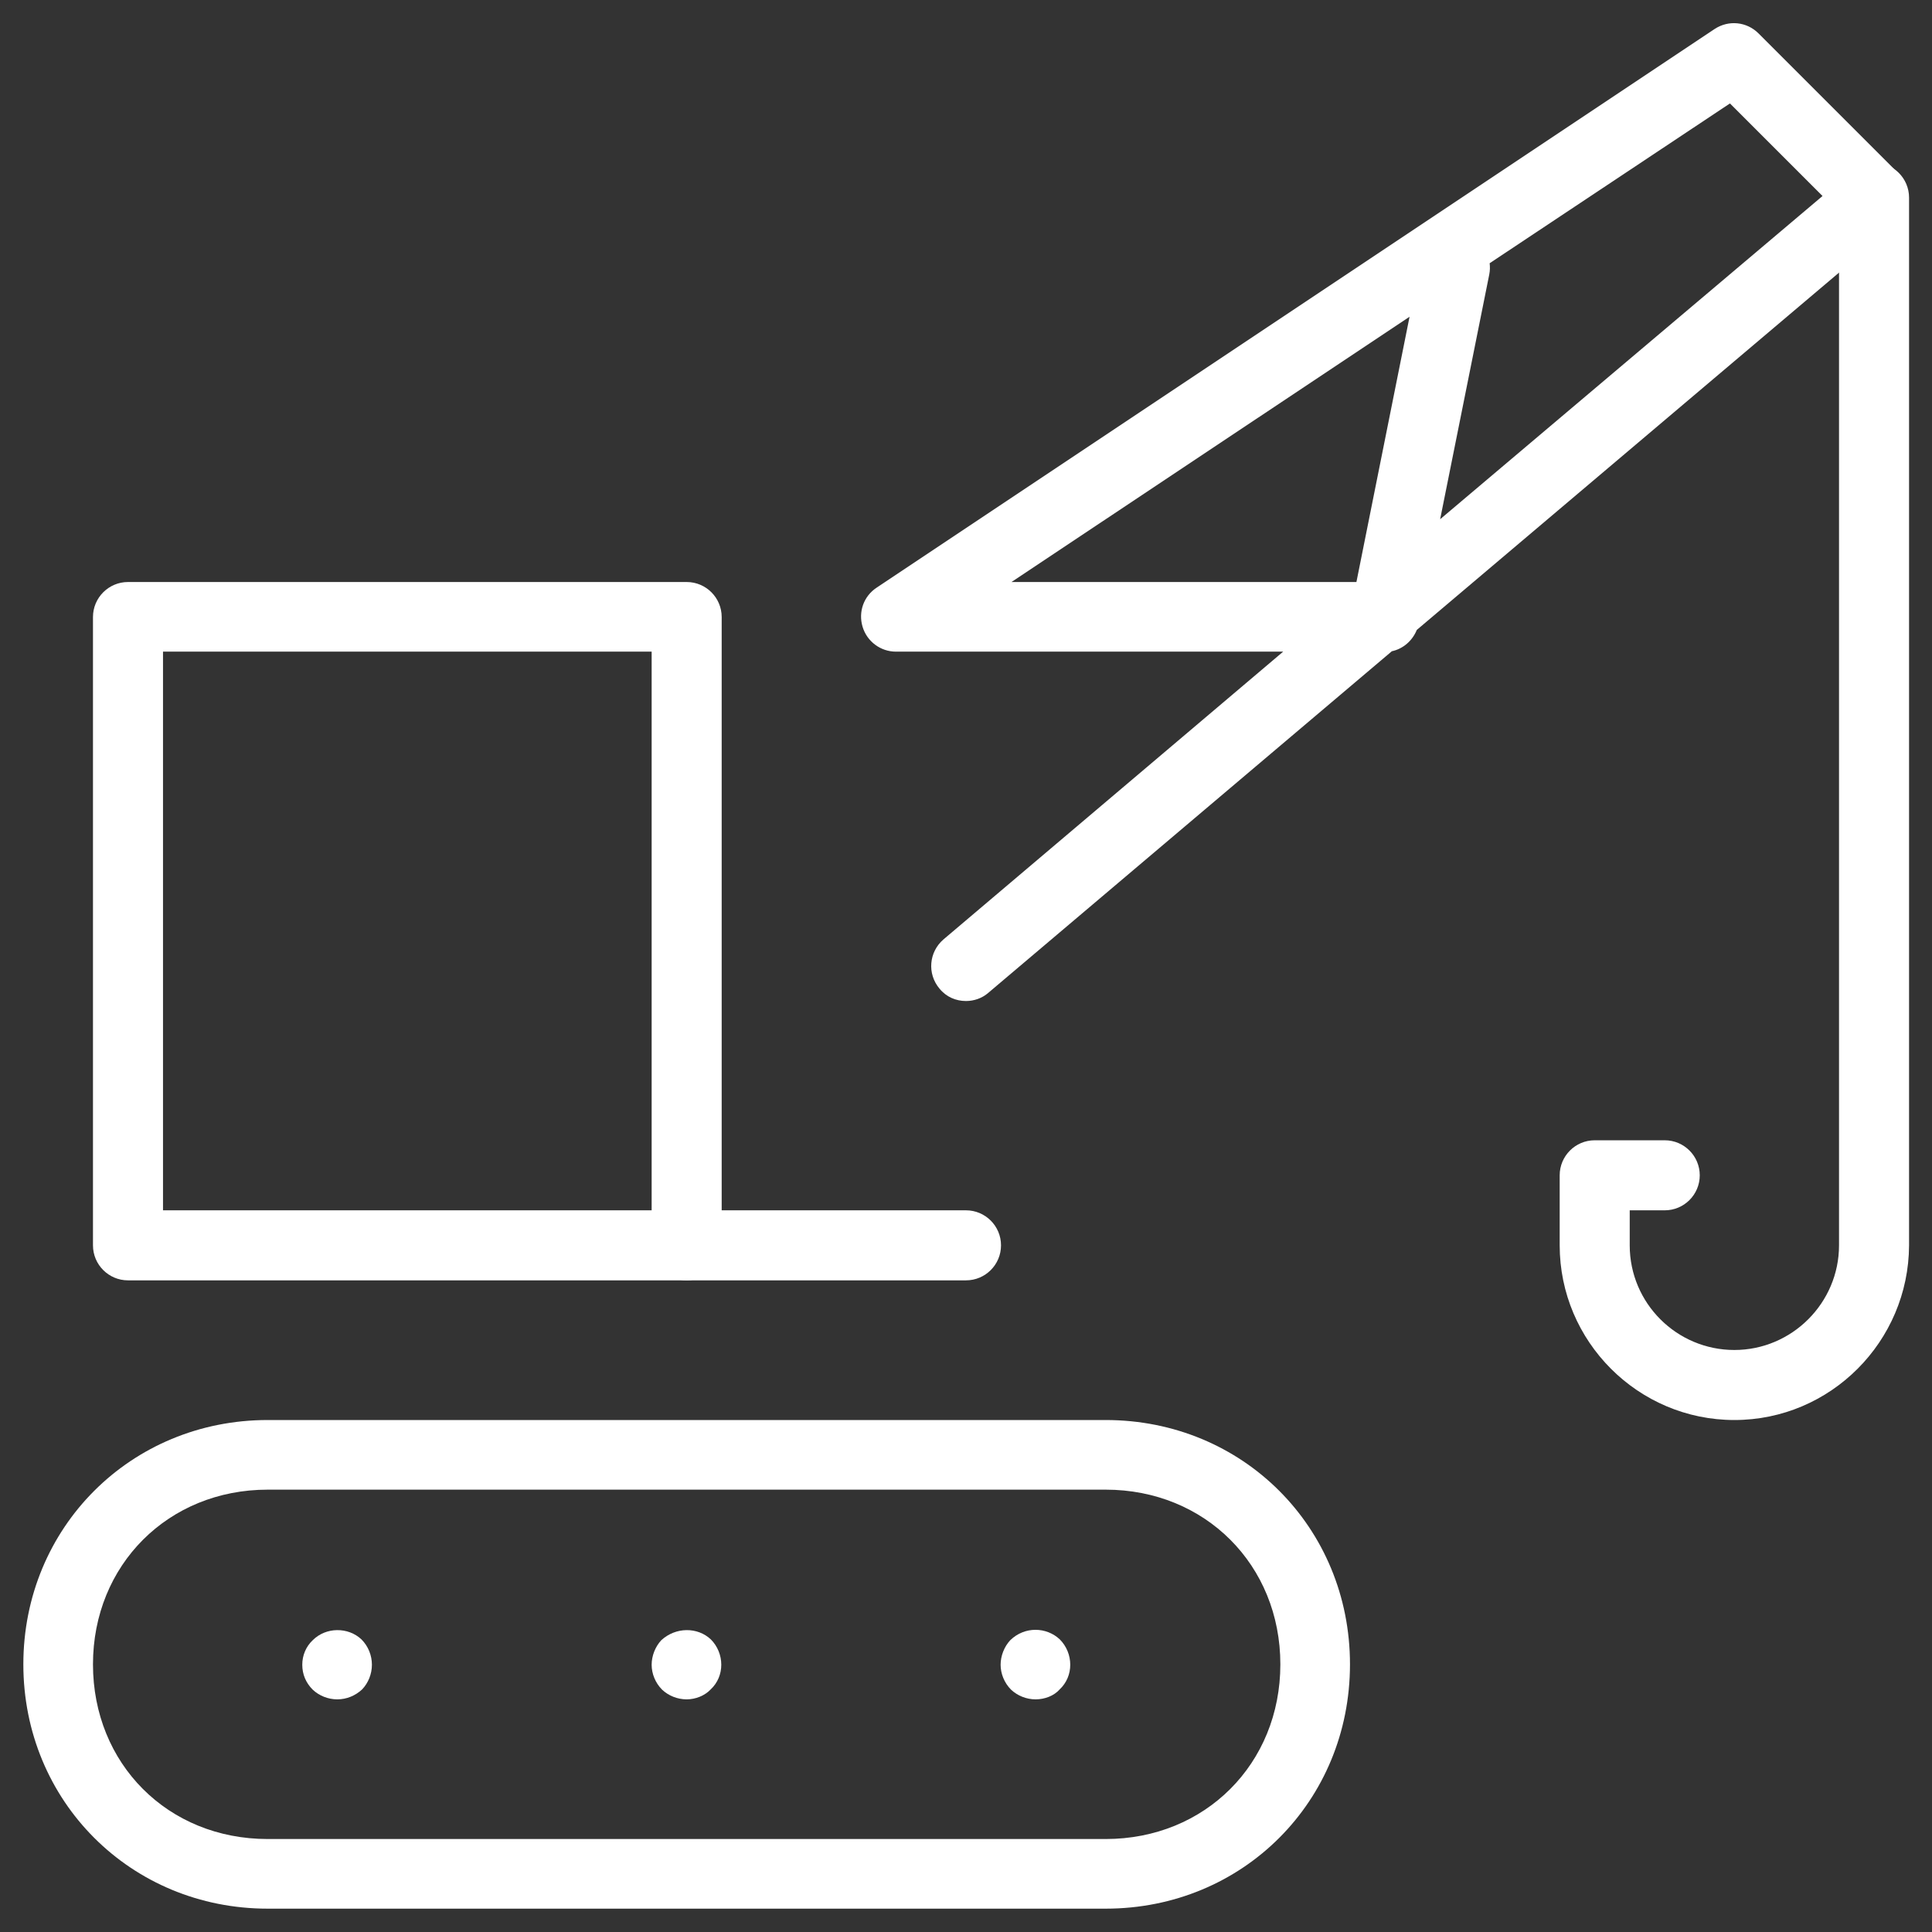
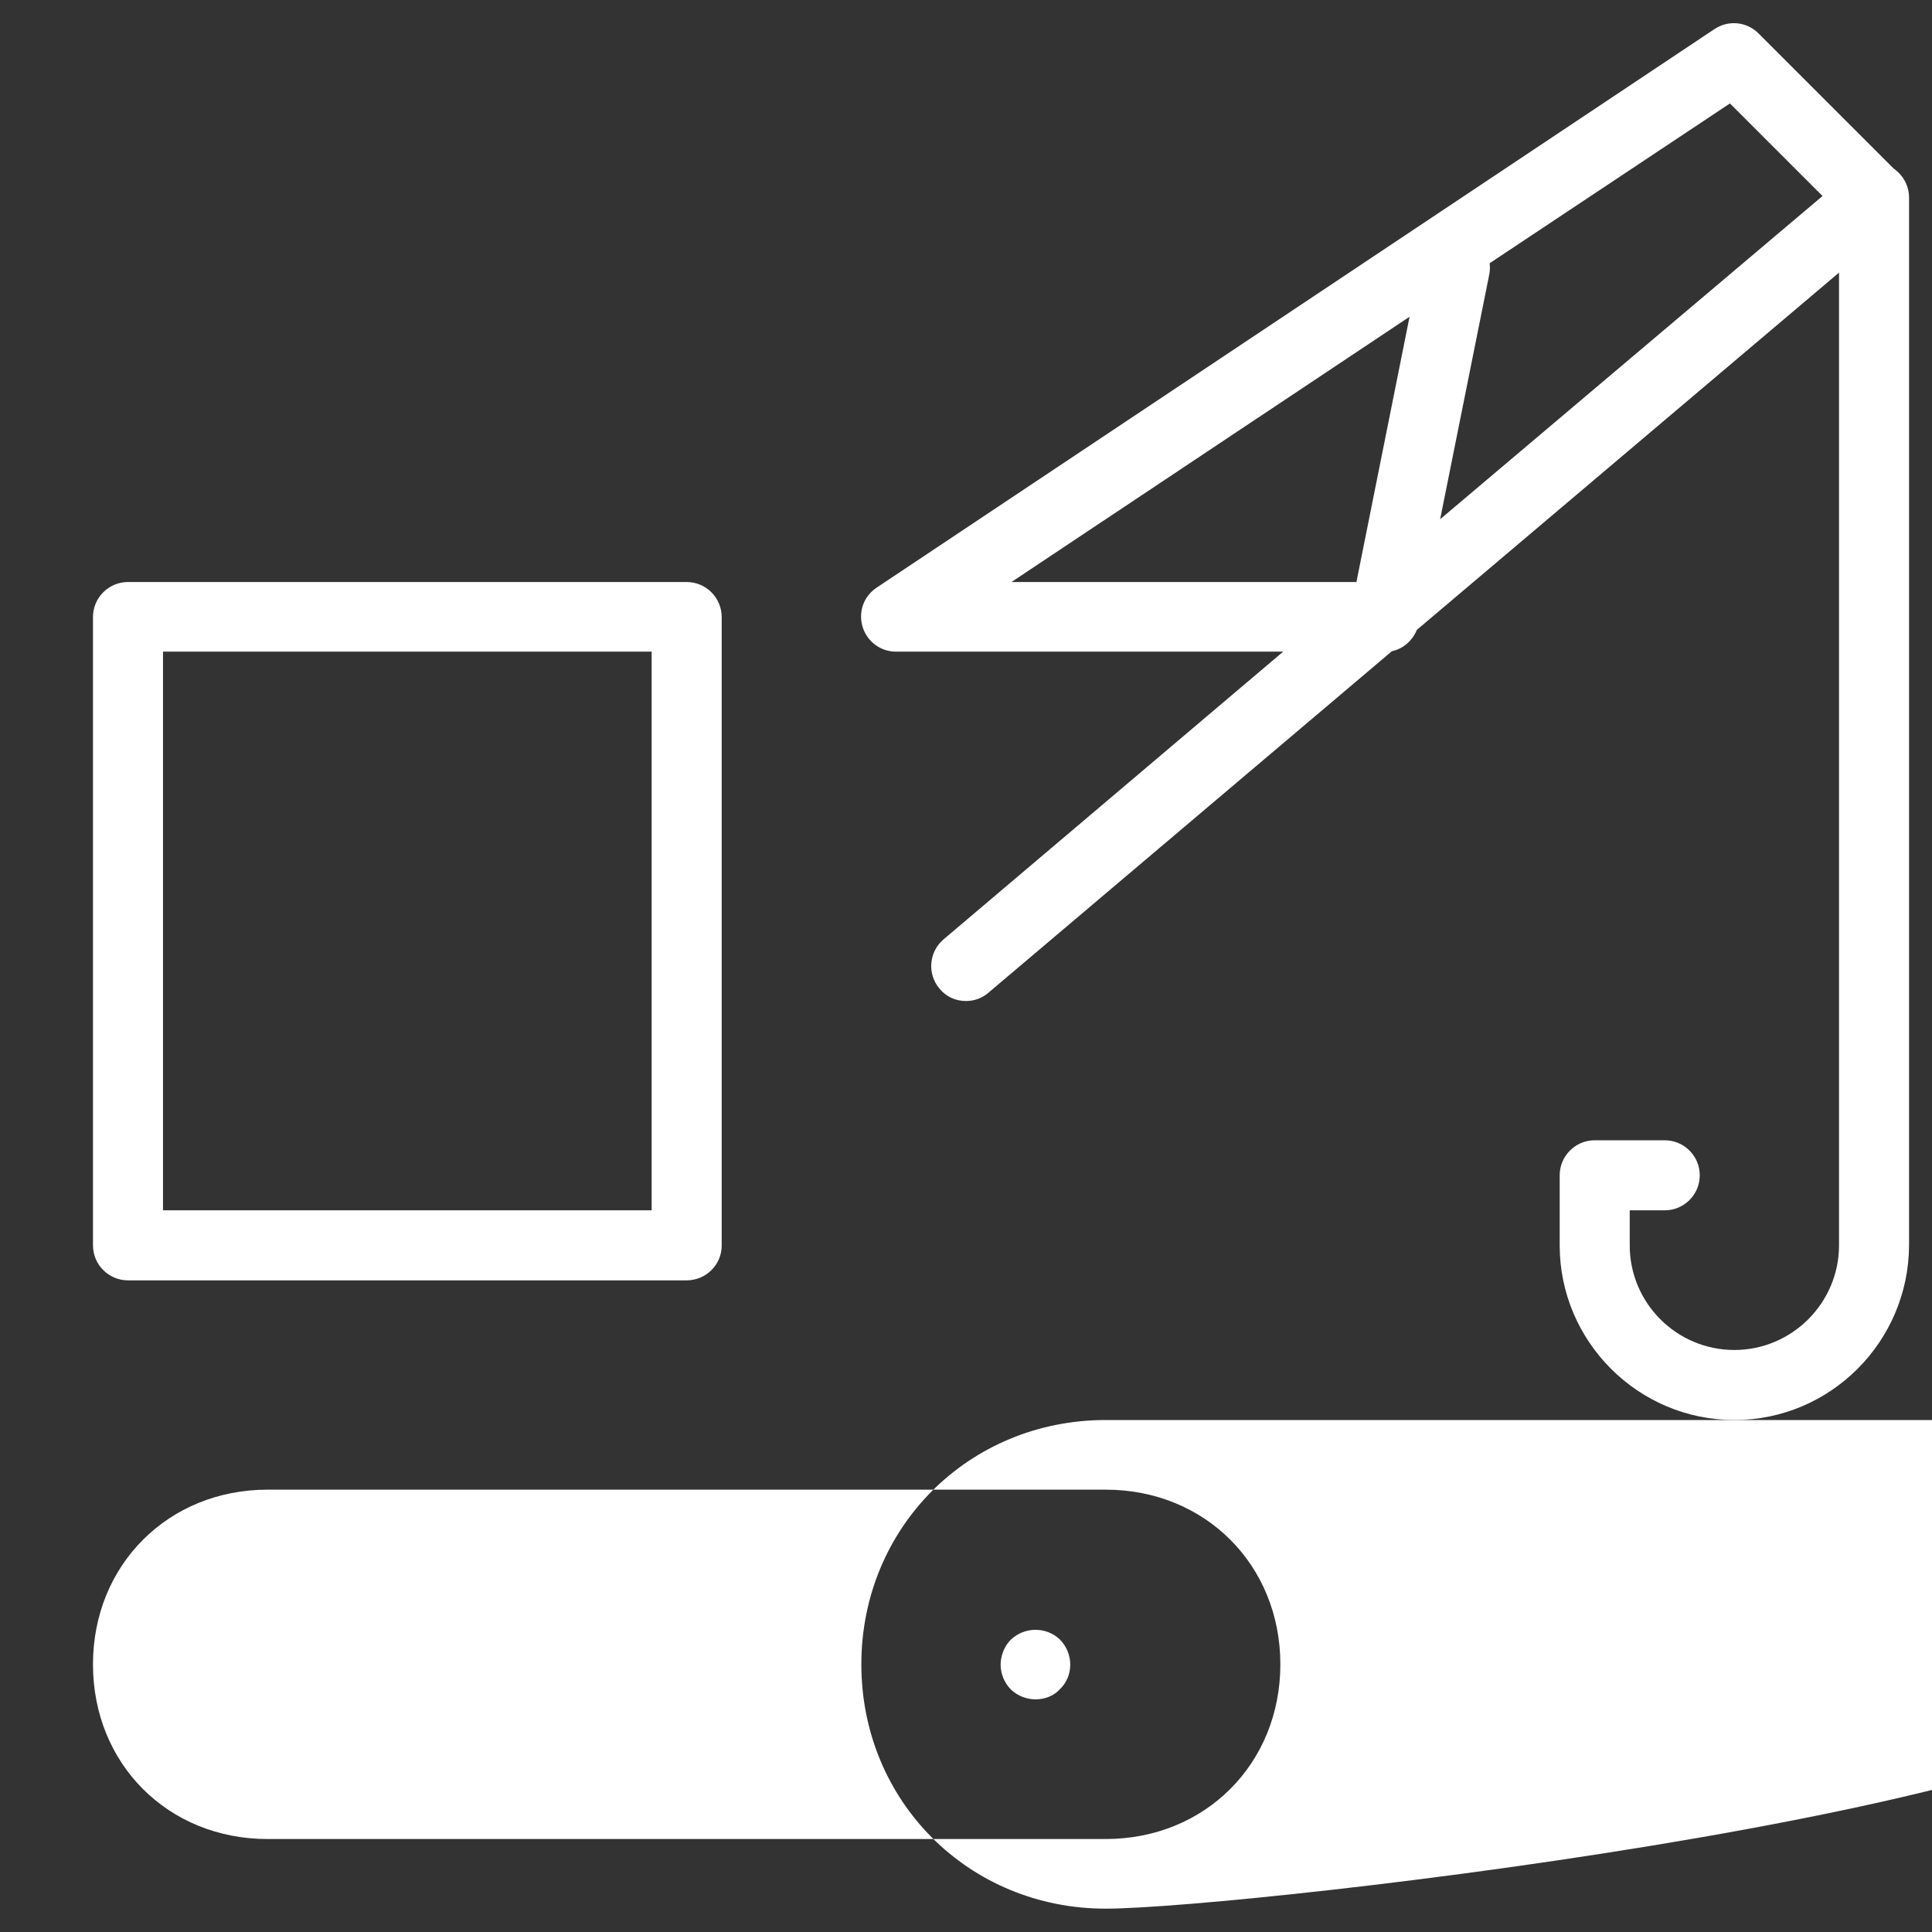
<svg xmlns="http://www.w3.org/2000/svg" version="1.1" id="Layer_1" x="0px" y="0px" viewBox="-65 157 480 480" style="enable-background:new -65 157 480 480;" xml:space="preserve">
  <rect x="-65" y="157" width="480" height="480" fill="#333333" stroke="none" />
  <style type="text/css">
	.st0{fill:#FFFFFF;}
</style>
  <g>
    <g>
-       <path class="st0" d="M209.7,631.2H1.5c-34,0-60.7-26.7-60.7-60.7s26.7-60.7,60.7-60.7h208.2c34.1,0,60.7,26.7,60.7,60.7    S243.8,631.2,209.7,631.2z M1.5,527.1c-24.7,0-43.4,18.7-43.4,43.4c0,24.7,18.6,43.4,43.4,43.4h208.2c24.7,0,43.4-18.7,43.4-43.4    c0-24.7-18.7-43.4-43.4-43.4H1.5z" />
+       <path class="st0" d="M209.7,631.2c-34,0-60.7-26.7-60.7-60.7s26.7-60.7,60.7-60.7h208.2c34.1,0,60.7,26.7,60.7,60.7    S243.8,631.2,209.7,631.2z M1.5,527.1c-24.7,0-43.4,18.7-43.4,43.4c0,24.7,18.6,43.4,43.4,43.4h208.2c24.7,0,43.4-18.7,43.4-43.4    c0-24.7-18.7-43.4-43.4-43.4H1.5z" />
    </g>
    <g>
      <path class="st0" d="M105.6,475.1H-33.2c-4.8,0-8.7-3.9-8.7-8.7V310.3c0-4.8,3.9-8.7,8.7-8.7h138.8c4.8,0,8.7,3.9,8.7,8.7v156.2    C114.3,471.2,110.4,475.1,105.6,475.1z M-24.5,457.7H96.9V318.9H-24.5V457.7z" />
    </g>
    <g>
-       <path class="st0" d="M175,475.1h-69.4c-4.8,0-8.7-3.9-8.7-8.7c0-4.8,3.9-8.7,8.7-8.7H175c4.8,0,8.7,3.9,8.7,8.7    C183.7,471.2,179.8,475.1,175,475.1z" />
-     </g>
+       </g>
    <g>
      <path class="st0" d="M175,405.7c-2.5,0-4.9-1-6.6-3.1c-3.1-3.7-2.6-9.1,1-12.2l84.4-71.5h-96.2c-3.8,0-7.2-2.5-8.3-6.2    c-1.1-3.7,0.3-7.6,3.5-9.7L361,164.2c3.5-2.3,8-1.8,10.9,1.1l34.7,34.7c1.7,1.7,2.6,4.1,2.5,6.5c-0.1,2.4-1.2,4.7-3.1,6.3    l-119,100.7c-1.1,2.7-3.4,4.7-6.2,5.3l-100.3,84.9C179,405,177,405.7,175,405.7z M186.3,301.6H272l13.2-65.9L186.3,301.6z     M305.1,222.4c0.1,0.9,0.1,1.8-0.1,2.8L292.8,286l95-80.3l-23-23L305.1,222.4z" />
    </g>
    <g>
      <path class="st0" d="M365.9,509.8c-23.9,0-43.4-19.5-43.4-43.4v-17.4c0-4.8,3.9-8.7,8.7-8.7h17.4c4.8,0,8.7,3.9,8.7,8.7    c0,4.8-3.9,8.7-8.7,8.7h-8.7v8.7c0,14.4,11.7,26,26,26s26-11.7,26-26V206.1c0-4.8,3.9-8.7,8.7-8.7c4.8,0,8.7,3.9,8.7,8.7v260.3    C409.2,490.3,389.8,509.8,365.9,509.8z" />
    </g>
    <g>
-       <path class="st0" d="M18.8,579.2c-2.3,0-4.5-0.9-6.1-2.4c-1.7-1.7-2.6-3.8-2.6-6.2c0-2.3,0.9-4.5,2.6-6.1    c3.3-3.3,8.8-3.3,12.1-0.2c1.7,1.7,2.6,4,2.6,6.3s-0.9,4.5-2.4,6.1C23.3,578.3,21.1,579.2,18.8,579.2z" />
-     </g>
+       </g>
    <g>
      <path class="st0" d="M192.3,579.2c-2.3,0-4.5-0.9-6.1-2.4c-1.7-1.7-2.6-4-2.6-6.2s0.9-4.5,2.4-6.1c3.6-3.5,9-3.3,12.3-0.2    c1.7,1.7,2.6,4,2.6,6.3s-0.9,4.5-2.6,6.1C196.9,578.3,194.6,579.2,192.3,579.2z" />
    </g>
    <g>
      <path class="st0" d="M105.6,579.2c-2.3,0-4.5-0.9-6.1-2.4c-1.7-1.7-2.6-4-2.6-6.2s0.9-4.5,2.4-6.1c3.6-3.3,9-3.3,12.3-0.2    c1.7,1.7,2.6,4,2.6,6.3s-0.9,4.5-2.6,6.1C110.1,578.3,107.8,579.2,105.6,579.2z" />
    </g>
  </g>
</svg>